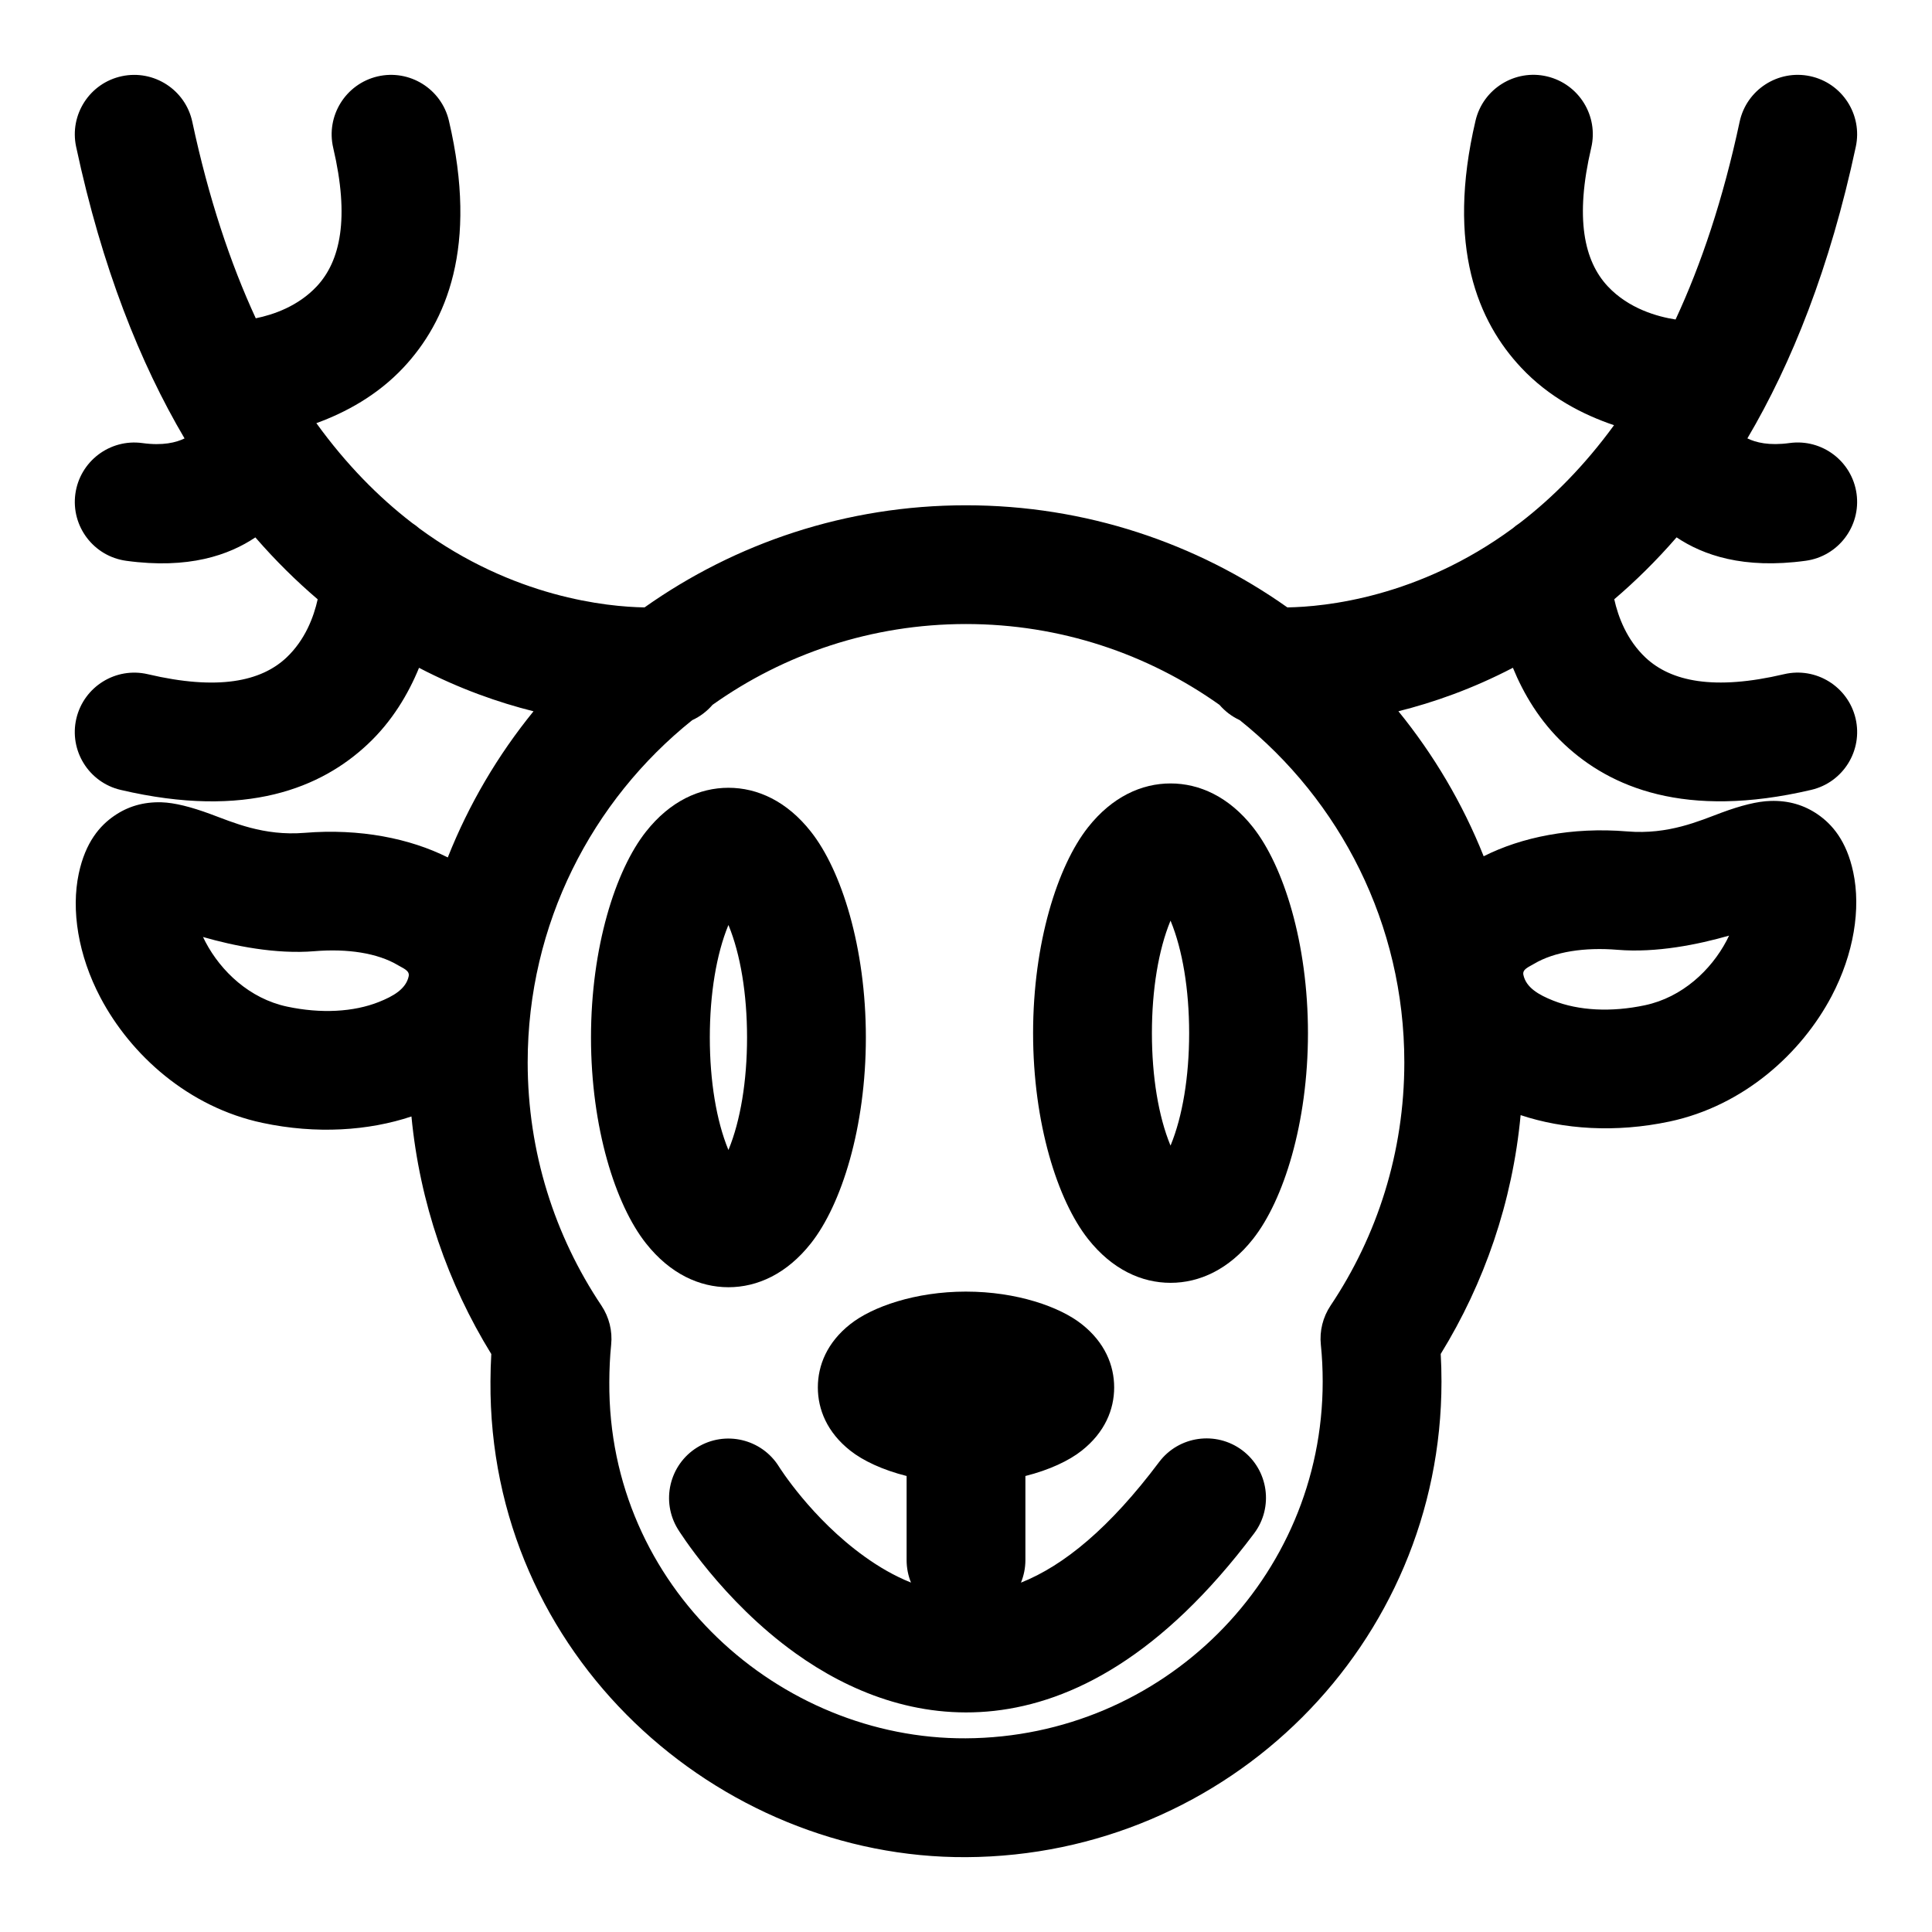
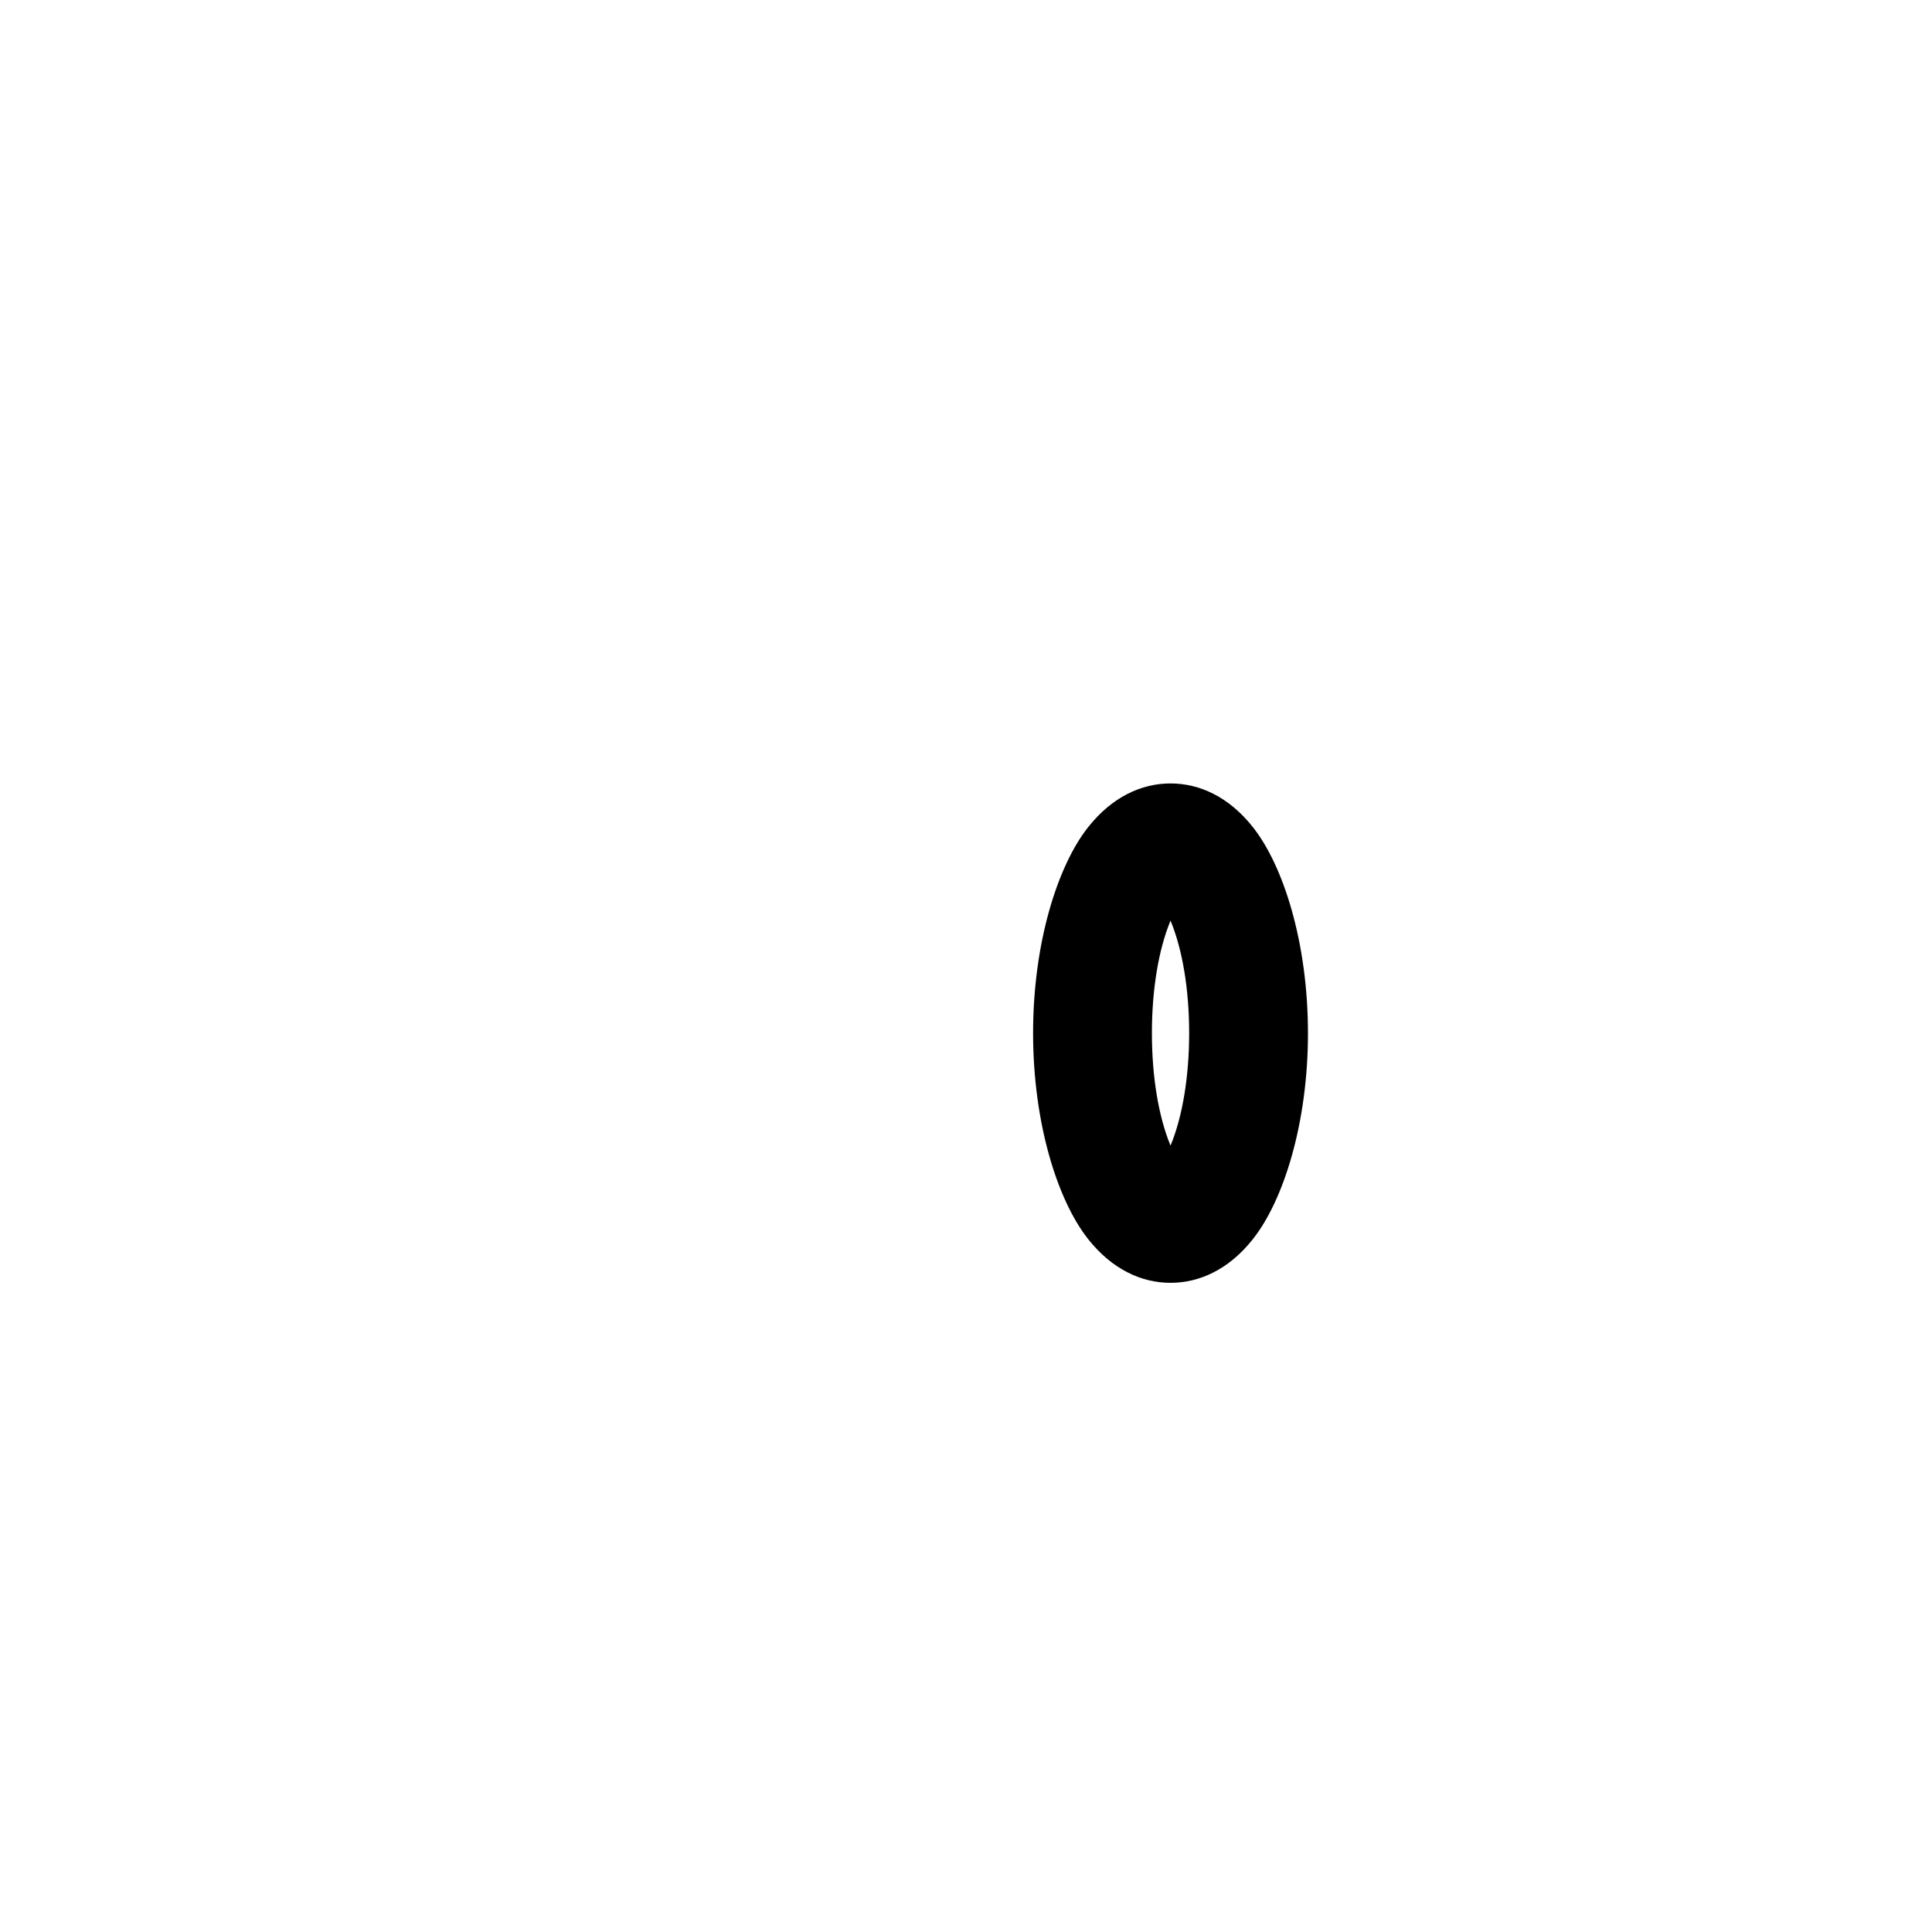
<svg xmlns="http://www.w3.org/2000/svg" fill="#000000" width="800px" height="800px" version="1.1" viewBox="144 144 512 512">
  <g fill-rule="evenodd">
    <path d="m454.21 351.62c-7.684 0-15.477 3.543-21.852 11.602-8.125 10.281-14.578 30.73-14.578 54.57 0 23.836 6.453 44.289 14.578 54.57 6.375 8.062 14.168 11.602 21.852 11.602 7.668 0 15.477-3.543 21.836-11.602 8.125-10.281 14.578-30.73 14.578-54.57 0-23.836-6.453-44.289-14.578-54.57-6.359-8.062-14.168-11.602-21.836-11.602zm0 36.367-0.062 0.125c-3.117 7.59-4.879 18.105-4.879 29.676 0 11.57 1.762 22.09 4.879 29.676l0.062 0.125 0.047-0.125c3.117-7.59 4.879-18.105 4.879-29.676 0-11.57-1.762-22.09-4.879-29.676z" />
-     <path d="m337.05 352.77c-7.684 0-15.477 3.543-21.852 11.617-8.125 10.266-14.578 30.73-14.578 54.555 0 23.836 6.453 44.305 14.578 54.57 6.375 8.062 14.168 11.617 21.852 11.617 7.668 0 15.477-3.559 21.836-11.617 8.125-10.266 14.578-30.73 14.578-54.57 0-23.82-6.453-44.289-14.578-54.555-6.359-8.078-14.168-11.617-21.836-11.617zm0 36.383-0.062 0.109c-3.117 7.59-4.879 18.105-4.879 29.676 0 11.586 1.762 22.09 4.879 29.691l0.062 0.109 0.047-0.109c3.117-7.606 4.879-18.105 4.879-29.691 0-11.57-1.762-22.09-4.879-29.676z" />
-     <path d="m400 486.29c13.43 0 24.859 4.031 30.652 8.613 6.156 4.848 8.613 10.926 8.613 16.781 0 5.84-2.457 11.918-8.613 16.766-3.336 2.644-8.535 5.102-14.91 6.707v22.277c0 2.109-0.426 4.141-1.18 5.984 11.383-4.519 23.539-14.531 36.605-31.945 5.211-6.941 15.082-8.344 22.043-3.133 6.941 5.211 8.359 15.098 3.133 22.043-24.48 32.621-48.352 44.715-68.832 47.012-20.469 2.281-38.512-5.102-52.664-15.242-19.523-13.965-31.188-32.891-31.188-32.891-4.566-7.398-2.281-17.098 5.102-21.68 7.383-4.566 17.098-2.281 21.68 5.102 0 0 8.535 13.699 22.734 23.867 3.684 2.644 7.793 5.07 12.25 6.848-0.754-1.844-1.164-3.856-1.164-5.969v-22.277c-6.375-1.605-11.57-4.062-14.91-6.707-6.156-4.848-8.613-10.926-8.613-16.766 0-5.856 2.457-11.934 8.613-16.781 5.793-4.582 17.223-8.613 30.652-8.613z" />
-     <path d="m571.73 256.68c-8.109-2.738-17.238-7.367-24.625-15.273-11.352-12.09-19.934-31.945-12.074-65.434 1.984-8.453 10.469-13.715 18.926-11.73 8.469 2 13.73 10.469 11.73 18.941-4.359 18.594-1.906 29.977 4.394 36.699 5.574 5.953 13.211 8.047 17.965 8.785 6.785-14.578 12.594-31.883 16.973-52.379 1.812-8.5 10.188-13.918 18.688-12.105s13.918 10.188 12.105 18.688c-6.848 32.055-16.957 57.34-28.734 77.305 2.203 1.086 5.762 1.984 11.211 1.227 8.613-1.164 16.547 4.863 17.727 13.477 1.164 8.613-4.863 16.547-13.477 17.727-16.562 2.266-27.223-1.512-34.227-6.203-5.398 6.219-10.941 11.652-16.516 16.406 1.039 4.676 3.32 10.785 8.312 15.477 6.723 6.297 18.105 8.754 36.699 4.375 8.469-1.984 16.941 3.273 18.941 11.73 1.984 8.469-3.273 16.941-11.73 18.926-33.488 7.856-53.34-0.723-65.434-12.059-6.519-6.094-10.816-13.383-13.648-20.293-10.754 5.606-21.098 9.211-30.34 11.523 9.352 11.508 17.02 24.434 22.594 38.43 9.996-5.055 23.332-7.809 38.086-6.582 10.91 0.898 19.082-2.801 24.953-4.977 5.148-1.906 9.508-3.008 12.957-3.102 4.863-0.156 8.973 1.117 12.531 3.559 3.777 2.598 7.637 6.957 9.414 15.336 2.047 9.637 0.188 21.586-5.746 32.859-8.031 15.207-23.348 29.047-42.934 33.203-14.344 3.039-28.168 2.062-39.469-1.699-2.156 23.035-9.637 44.555-21.176 63.293 0.141 2.426 0.203 4.863 0.203 7.336 0 69.527-56.41 125.65-125.94 126.02-65.793 0.348-126.6-53.449-126.09-126.12 0.016-2.426 0.078-4.832 0.219-7.211-11.492-18.656-18.957-40.055-21.16-62.961-11.305 3.777-25.145 4.754-39.484 1.699-19.602-4.156-34.906-17.98-42.934-33.203-5.934-11.258-7.793-23.223-5.746-32.859 1.777-8.359 5.621-12.723 9.414-15.32 3.543-2.441 7.652-3.715 12.531-3.574 3.434 0.109 7.793 1.211 12.957 3.117 5.871 2.156 14.043 5.871 24.953 4.977 14.672-1.211 27.977 1.512 37.941 6.519 5.59-14.105 13.289-27.145 22.719-38.73-9.227-2.312-19.586-5.918-30.34-11.523-2.832 6.91-7.133 14.199-13.648 20.293-12.09 11.336-31.945 19.918-65.434 12.059-8.453-1.984-13.715-10.453-11.73-18.926 2-8.453 10.469-13.715 18.941-11.73 18.594 4.375 29.977 1.922 36.699-4.375 4.992-4.691 7.273-10.801 8.312-15.477-5.574-4.754-11.117-10.188-16.516-16.406-7.008 4.691-17.664 8.469-34.227 6.203-8.613-1.18-14.641-9.117-13.477-17.727 1.18-8.613 9.117-14.641 17.727-13.477 5.449 0.754 9.004-0.141 11.211-1.227-11.777-19.965-21.883-45.25-28.734-77.305-1.812-8.5 3.606-16.879 12.105-18.688 8.5-1.812 16.879 3.606 18.688 12.105 4.344 20.34 10.109 37.535 16.816 52.051 4.738-0.961 11.227-3.211 16.152-8.453 6.297-6.723 8.738-18.105 4.375-36.699-1.984-8.469 3.273-16.941 11.73-18.941 8.453-1.984 16.941 3.273 18.926 11.73 7.856 33.488-0.723 53.34-12.059 65.434-6.926 7.383-15.352 11.918-23.066 14.719 7.934 10.973 16.469 19.555 25.113 26.246l0.395 0.301c0.613 0.395 1.195 0.836 1.746 1.324 24.953 18.359 49.812 20.797 59.719 20.957 24.074-17.035 53.465-27.062 85.176-27.062 31.707 0 61.102 10.027 85.176 27.062 9.918-0.156 34.762-2.598 59.719-20.957 0.551-0.488 1.133-0.93 1.746-1.324l0.395-0.301c8.5-6.566 16.895-14.988 24.703-25.695zm-104.57 74.105c-18.973-13.477-42.148-21.41-67.164-21.41s-48.191 7.934-67.164 21.41c-1.465 1.699-3.289 3.102-5.383 4.062-26.574 21.285-43.609 54.02-43.609 90.688 0 23.852 7.195 46.02 19.555 64.473 2.031 3.055 2.945 6.723 2.566 10.359-0.332 3.258-0.473 6.551-0.488 9.871-0.379 54.426 45.168 94.684 94.449 94.434 52.191-0.27 94.605-42.336 94.605-94.527 0-3.305-0.156-6.566-0.488-9.777-0.379-3.637 0.535-7.305 2.566-10.359 12.359-18.453 19.555-40.621 19.555-64.473 0-36.668-17.035-69.398-43.609-90.688-2.094-0.961-3.922-2.363-5.383-4.062zm-269.36 61.527 0.676 1.355c4.078 7.731 11.668 14.988 21.617 17.098 8.957 1.906 17.602 1.434 24.293-1.227 3.809-1.512 7.211-3.434 7.918-6.816 0.316-1.496-1.402-2.078-2.832-2.93-5.398-3.227-13.383-4.441-22.137-3.715-10.281 0.852-21.363-1.418-29.535-3.762zm404.42-0.363c-8.172 2.348-19.254 4.613-29.535 3.762-8.754-0.723-16.734 0.488-22.152 3.715-1.418 0.852-3.148 1.434-2.816 2.93 0.707 3.387 4.094 5.305 7.902 6.816 6.707 2.66 15.352 3.133 24.309 1.227 9.949-2.109 17.539-9.367 21.617-17.082l0.676-1.371z" />
  </g>
</svg>